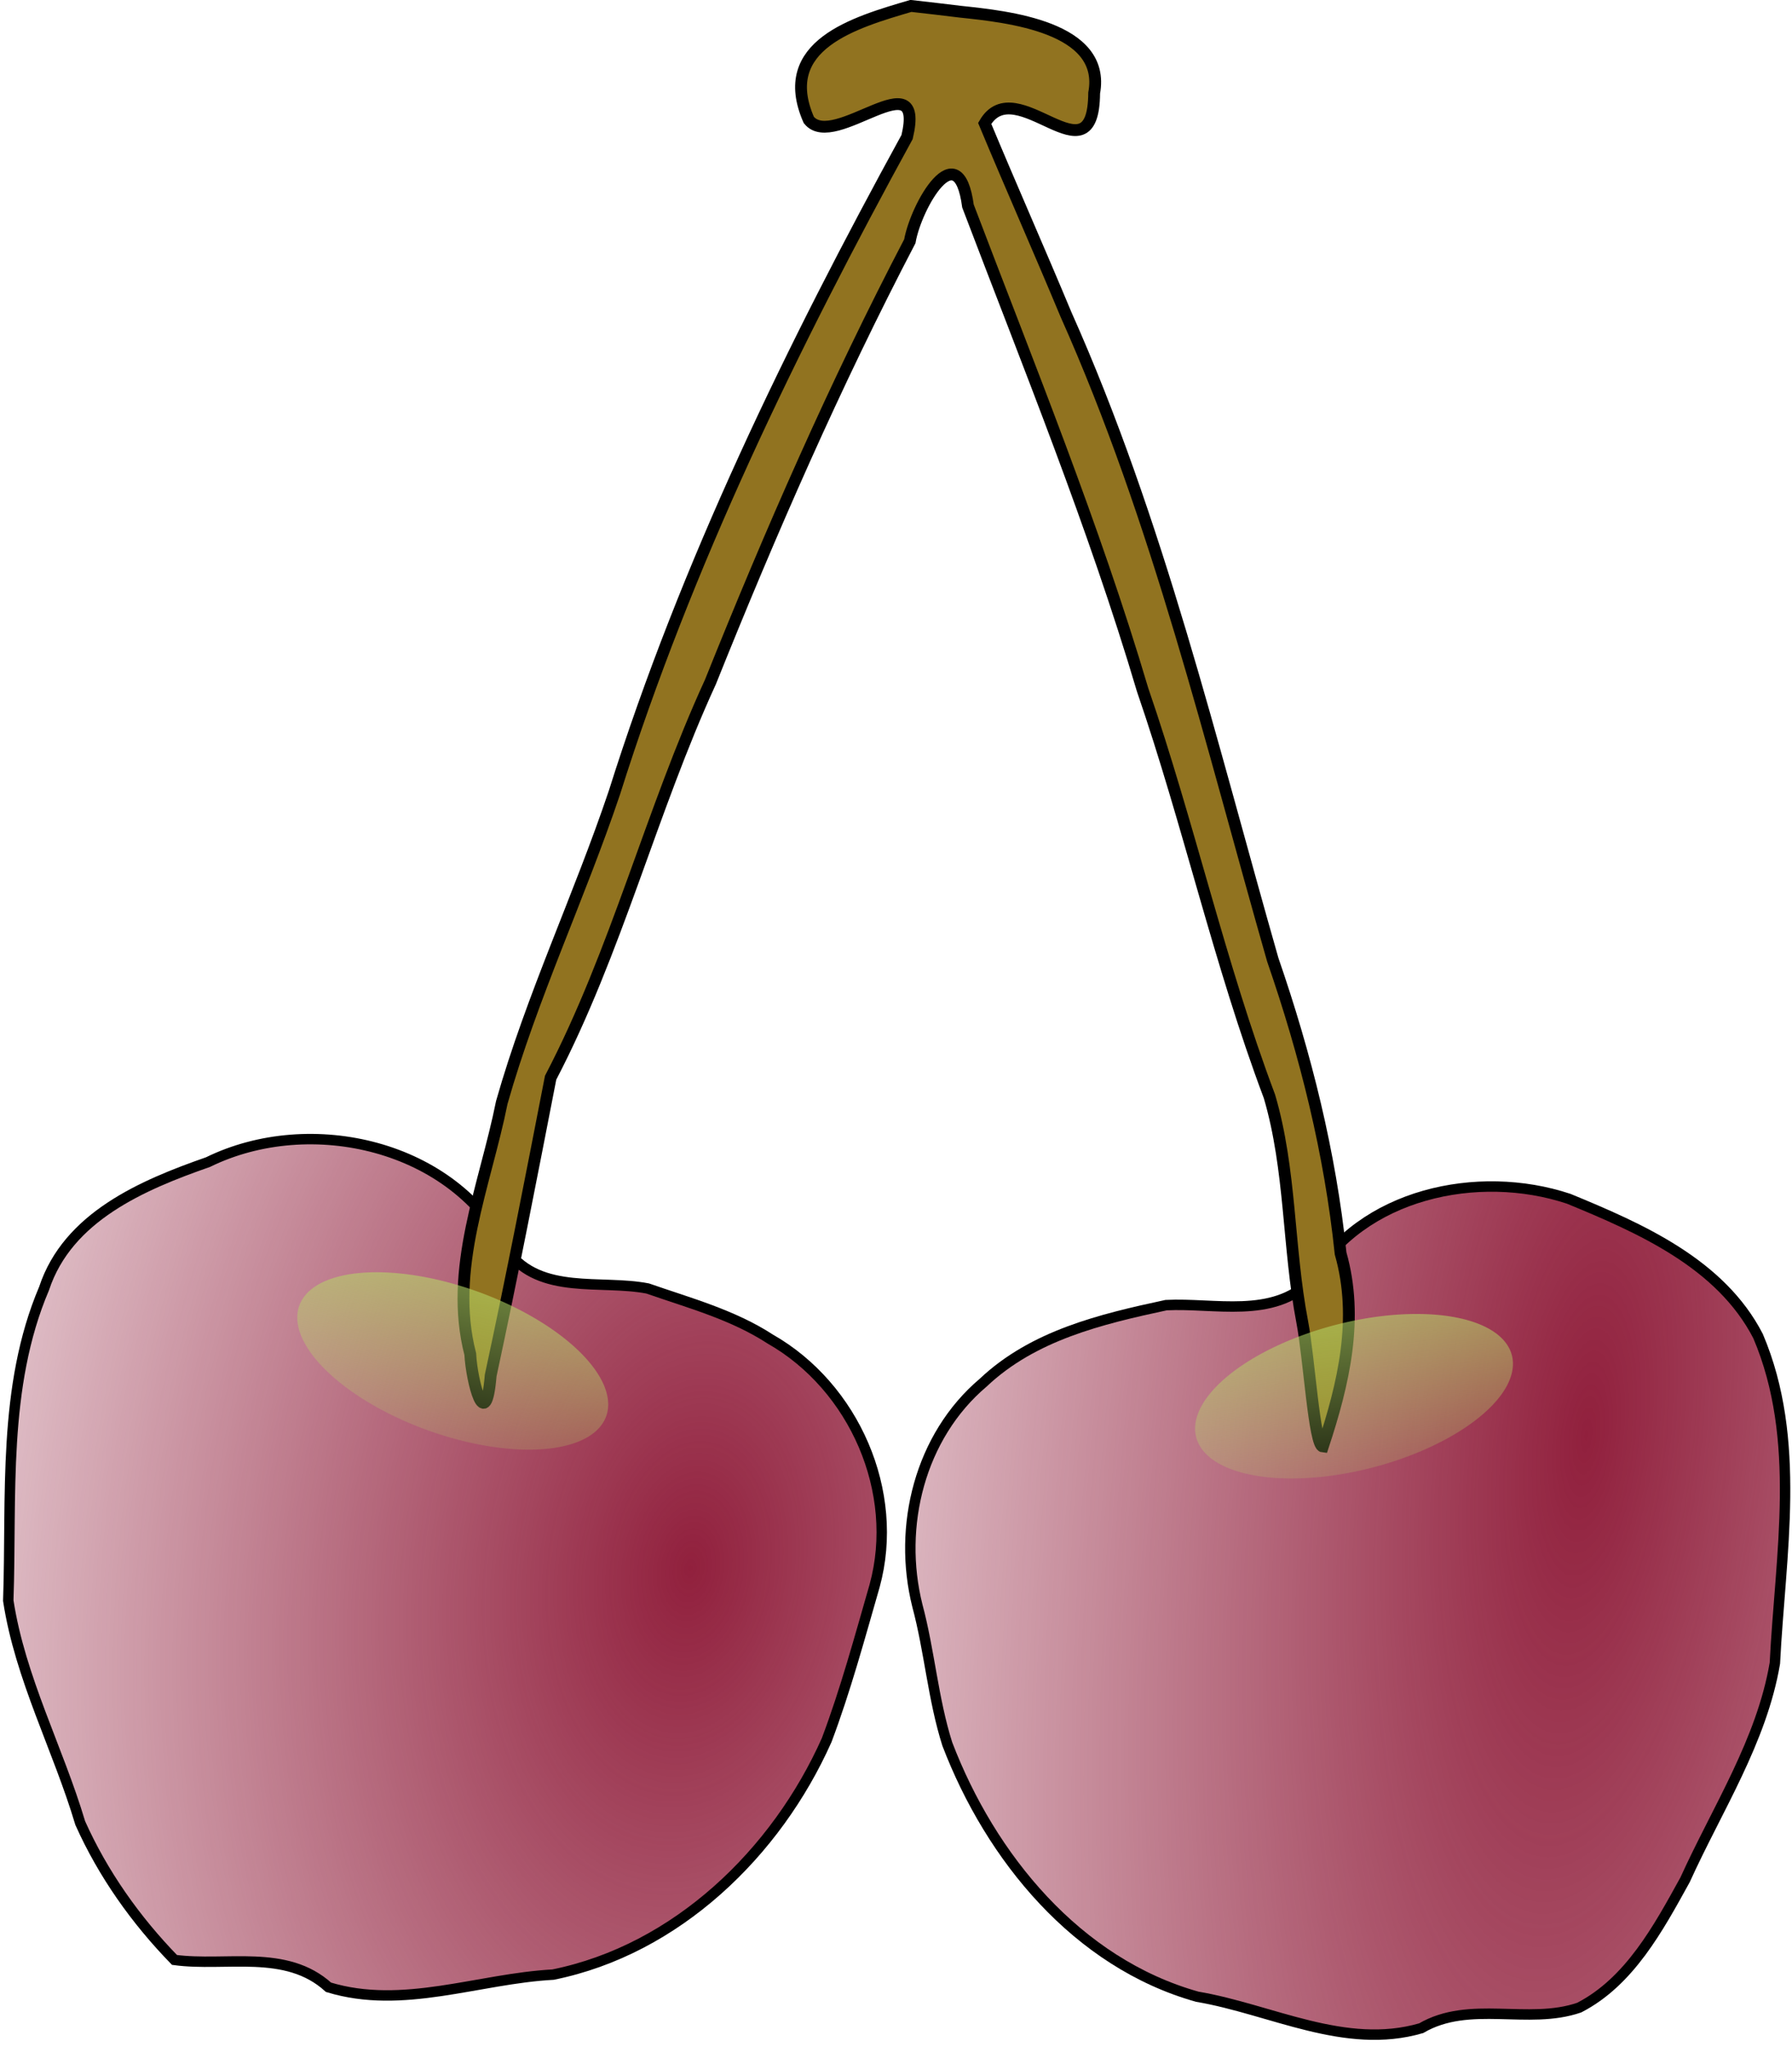
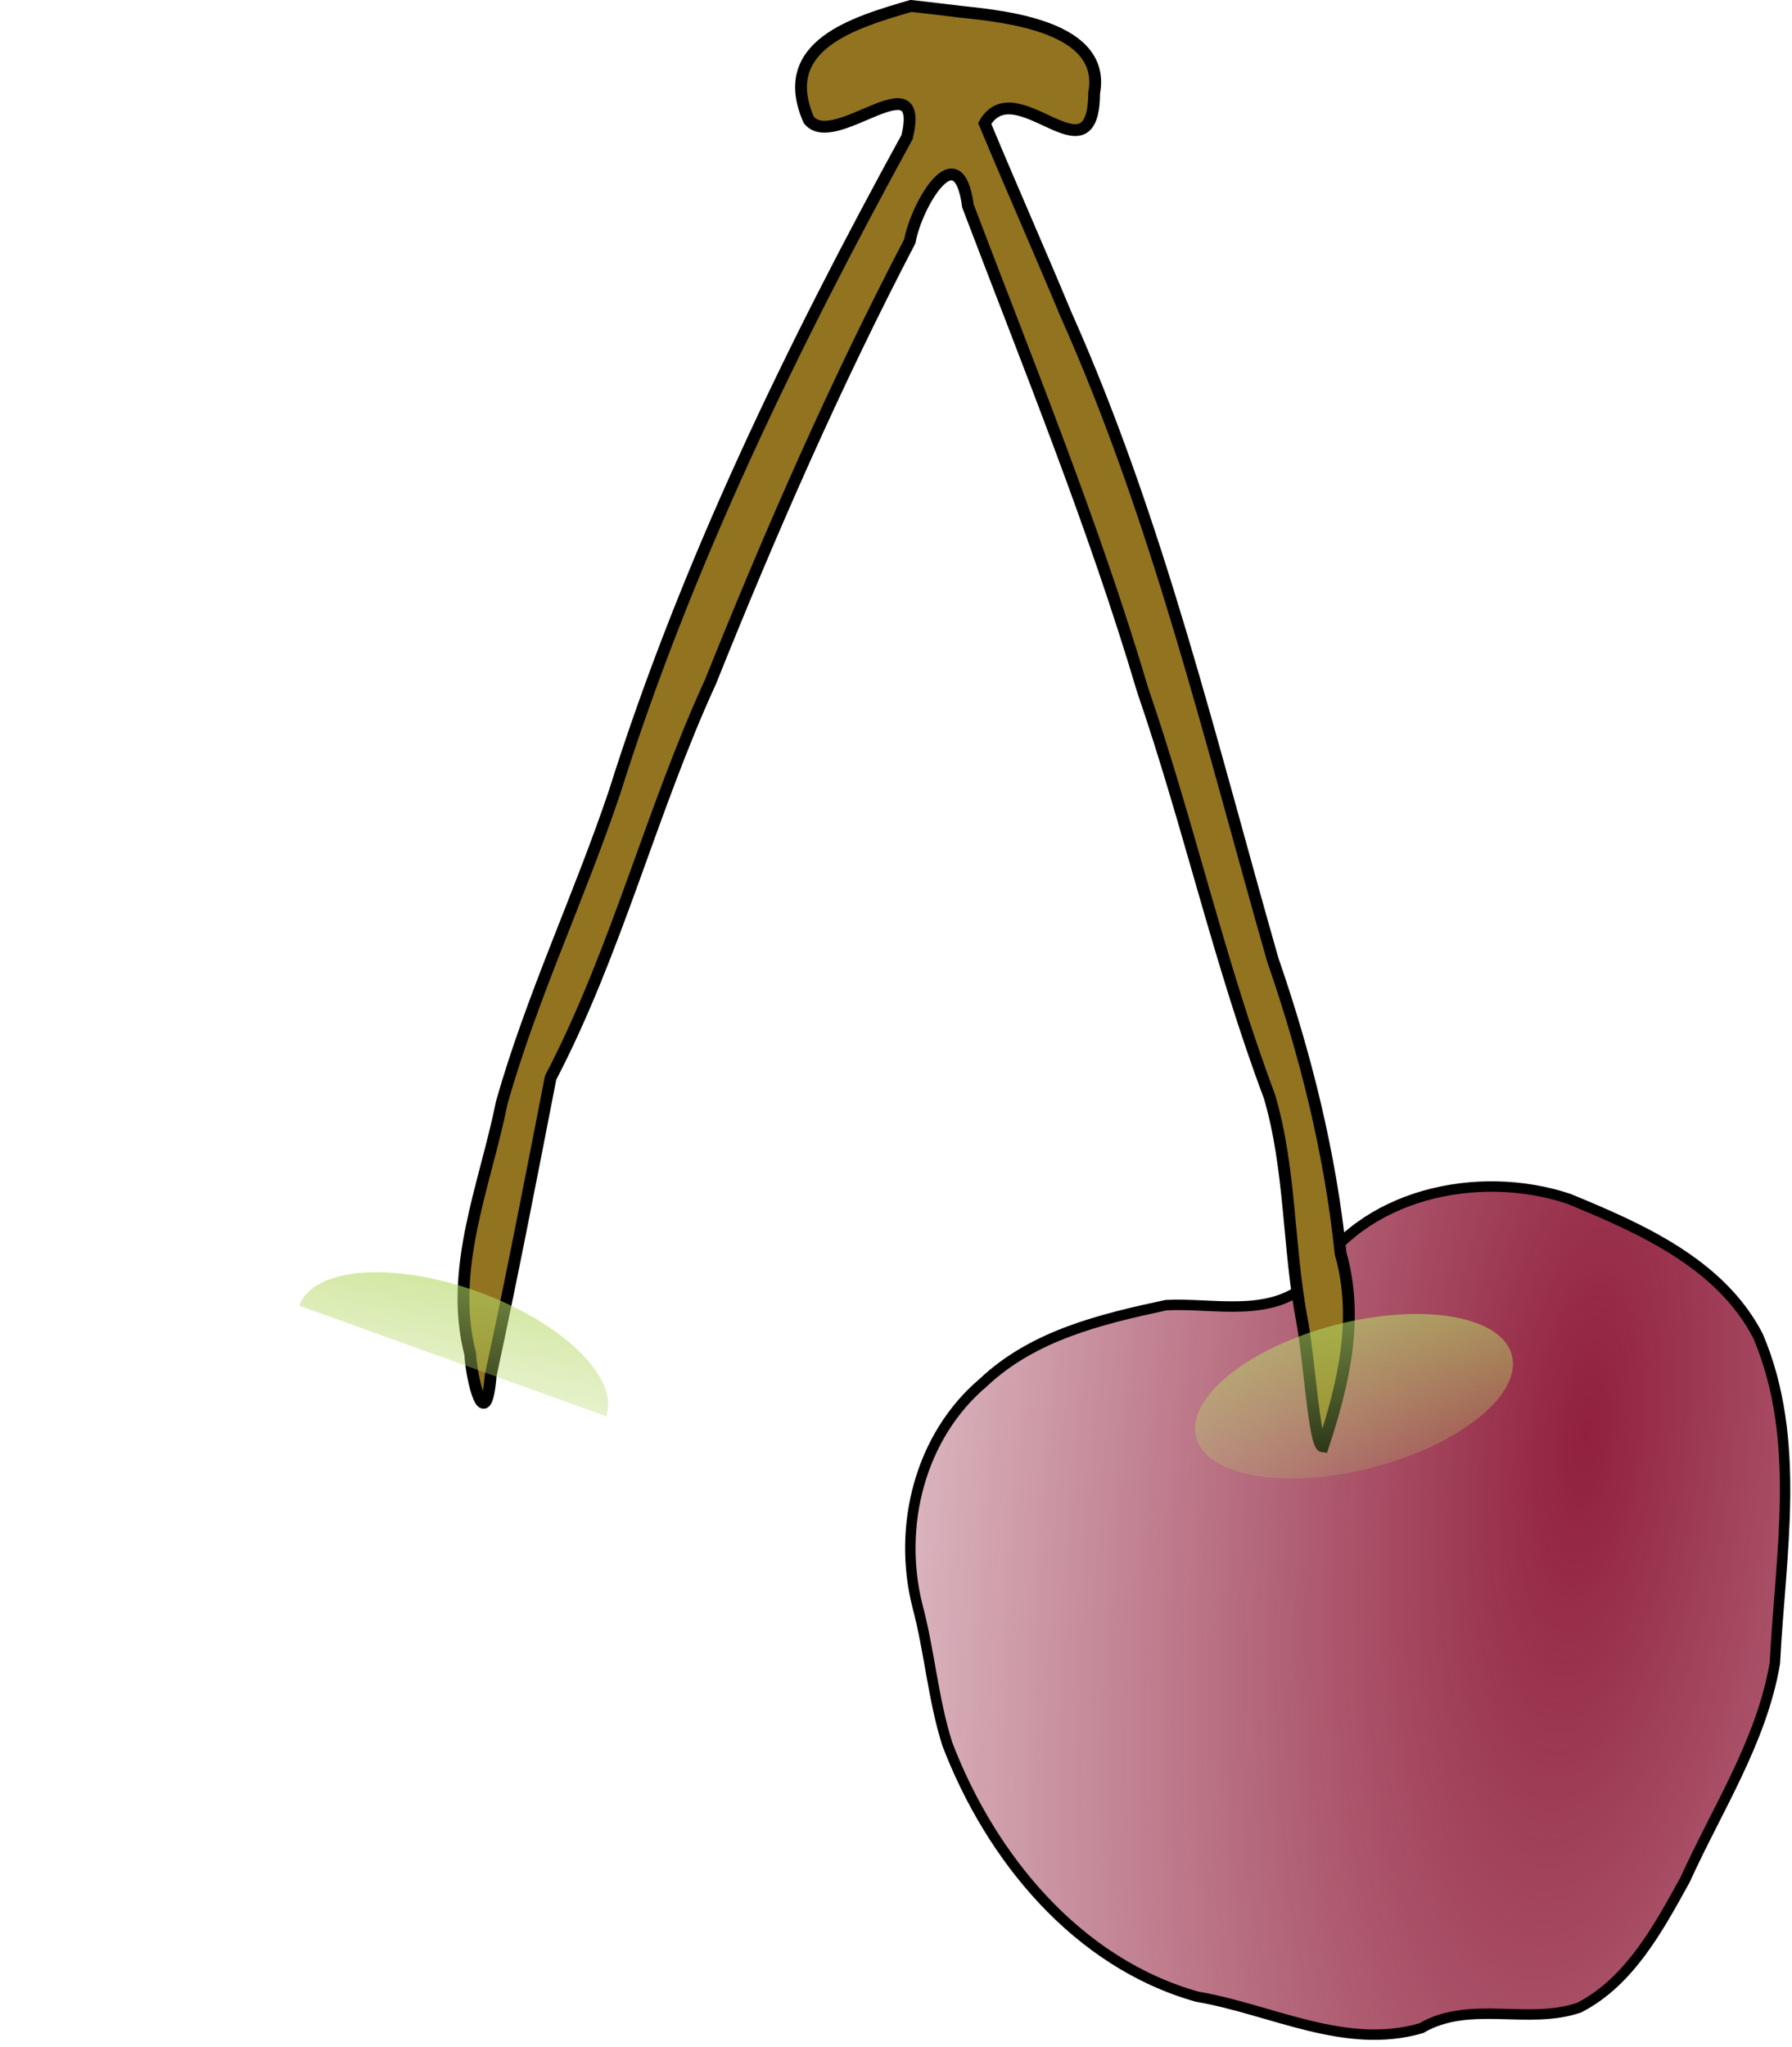
<svg xmlns="http://www.w3.org/2000/svg" xmlns:ns1="http://sodipodi.sourceforge.net/DTD/sodipodi-0.dtd" xmlns:ns2="http://www.inkscape.org/namespaces/inkscape" xmlns:xlink="http://www.w3.org/1999/xlink" width="172.064" height="196.45" id="svg2" ns1:version="0.32" ns2:version="0.46" version="1.0" ns1:docname="cherries.svg" ns2:output_extension="org.inkscape.output.svg.inkscape">
  <defs id="defs4">
    <linearGradient ns2:collect="always" id="linearGradient3167">
      <stop style="stop-color:#91203d;stop-opacity:1;" offset="0" id="stop3169" />
      <stop style="stop-color:#91203d;stop-opacity:0;" offset="1" id="stop3171" />
    </linearGradient>
    <linearGradient ns2:collect="always" id="linearGradient3159">
      <stop style="stop-color:#b5d866;stop-opacity:1;" offset="0" id="stop3161" />
      <stop style="stop-color:#b5d866;stop-opacity:0;" offset="1" id="stop3163" />
    </linearGradient>
    <ns2:perspective ns1:type="inkscape:persp3d" ns2:vp_x="0 : 526.18109 : 1" ns2:vp_y="0 : 1000 : 0" ns2:vp_z="744.09448 : 526.18109 : 1" ns2:persp3d-origin="372.04724 : 350.78739 : 1" id="perspective10" />
    <linearGradient ns2:collect="always" xlink:href="#linearGradient3159" id="linearGradient3165" x1="216.531" y1="517.628" x2="219.755" y2="495.581" gradientUnits="userSpaceOnUse" />
    <radialGradient ns2:collect="always" xlink:href="#linearGradient3167" id="radialGradient3173" cx="242.437" cy="509.787" fx="242.437" fy="509.787" r="42.926" gradientTransform="matrix(0.665,-6.411,2.226,0.231,-1053.613,1946.786)" gradientUnits="userSpaceOnUse" />
    <radialGradient ns2:collect="always" xlink:href="#linearGradient3167" id="radialGradient3176" gradientUnits="userSpaceOnUse" gradientTransform="matrix(0.665,-6.411,2.226,0.231,-1053.613,1946.786)" cx="242.437" cy="509.787" fx="242.437" fy="509.787" r="42.926" />
    <radialGradient ns2:collect="always" xlink:href="#linearGradient3167" id="radialGradient3184" gradientUnits="userSpaceOnUse" gradientTransform="matrix(-7.3027263e-2,-6.445,-2.238,2.5356549e-2,1269.3,2054.533)" cx="242.437" cy="509.787" fx="242.437" fy="509.787" r="42.926" />
    <linearGradient ns2:collect="always" xlink:href="#linearGradient3159" id="linearGradient3186" gradientUnits="userSpaceOnUse" x1="216.531" y1="517.628" x2="219.755" y2="495.581" />
    <radialGradient ns2:collect="always" xlink:href="#linearGradient3167" id="radialGradient3192" gradientUnits="userSpaceOnUse" gradientTransform="matrix(-2.22,-0.286,-0.455,3.532,861.683,-1271.642)" cx="210.084" cy="525.133" fx="210.084" fy="525.133" r="42.926" />
    <radialGradient ns2:collect="always" xlink:href="#linearGradient3167" id="radialGradient3202" gradientUnits="userSpaceOnUse" gradientTransform="matrix(0.665,-6.411,2.226,0.231,-1053.613,1946.786)" cx="242.437" cy="509.787" fx="242.437" fy="509.787" r="42.926" />
    <linearGradient ns2:collect="always" xlink:href="#linearGradient3159" id="linearGradient3204" gradientUnits="userSpaceOnUse" x1="216.531" y1="517.628" x2="219.755" y2="495.581" />
    <radialGradient ns2:collect="always" xlink:href="#linearGradient3167" id="radialGradient3206" gradientUnits="userSpaceOnUse" gradientTransform="matrix(-2.22,-0.286,-0.455,3.532,861.683,-1271.642)" cx="210.084" cy="525.133" fx="210.084" fy="525.133" r="42.926" />
    <linearGradient ns2:collect="always" xlink:href="#linearGradient3159" id="linearGradient3208" gradientUnits="userSpaceOnUse" x1="216.531" y1="517.628" x2="219.755" y2="495.581" />
    <radialGradient ns2:collect="always" xlink:href="#linearGradient3167" id="radialGradient2418" gradientUnits="userSpaceOnUse" gradientTransform="matrix(0.665,-6.411,2.226,0.231,-1053.613,1946.786)" cx="242.437" cy="509.787" fx="242.437" fy="509.787" r="42.926" />
    <radialGradient ns2:collect="always" xlink:href="#linearGradient3167" id="radialGradient2420" gradientUnits="userSpaceOnUse" gradientTransform="matrix(0.665,-6.411,2.226,0.231,-1053.613,1946.786)" cx="242.437" cy="509.787" fx="242.437" fy="509.787" r="42.926" />
    <radialGradient ns2:collect="always" xlink:href="#linearGradient3167" id="radialGradient2422" gradientUnits="userSpaceOnUse" gradientTransform="matrix(-2.22,-0.286,-0.455,3.532,861.683,-1271.642)" cx="210.084" cy="525.133" fx="210.084" fy="525.133" r="42.926" />
    <linearGradient ns2:collect="always" xlink:href="#linearGradient3159" id="linearGradient2424" gradientUnits="userSpaceOnUse" x1="216.531" y1="517.628" x2="219.755" y2="495.581" />
    <linearGradient ns2:collect="always" xlink:href="#linearGradient3159" id="linearGradient2426" gradientUnits="userSpaceOnUse" x1="216.531" y1="517.628" x2="219.755" y2="495.581" />
    <radialGradient ns2:collect="always" xlink:href="#linearGradient3167" id="radialGradient2413" gradientUnits="userSpaceOnUse" gradientTransform="matrix(0.665,-6.411,2.226,0.231,-1053.613,1946.786)" cx="242.437" cy="509.787" fx="242.437" fy="509.787" r="42.926" />
    <radialGradient ns2:collect="always" xlink:href="#linearGradient3167" id="radialGradient2415" gradientUnits="userSpaceOnUse" gradientTransform="matrix(-2.22,-0.286,-0.455,3.532,861.683,-1271.642)" cx="210.084" cy="525.133" fx="210.084" fy="525.133" r="42.926" />
    <radialGradient ns2:collect="always" xlink:href="#linearGradient3167" id="radialGradient2419" gradientUnits="userSpaceOnUse" gradientTransform="matrix(-2.22,-0.286,-0.455,3.532,861.683,-1271.642)" cx="210.084" cy="525.133" fx="210.084" fy="525.133" r="42.926" />
    <radialGradient ns2:collect="always" xlink:href="#linearGradient3167" id="radialGradient2423" gradientUnits="userSpaceOnUse" gradientTransform="matrix(-2.22,-0.286,-0.455,3.532,861.683,-1271.642)" cx="210.084" cy="525.133" fx="210.084" fy="525.133" r="42.926" />
    <radialGradient ns2:collect="always" xlink:href="#linearGradient3167" id="radialGradient2426" gradientUnits="userSpaceOnUse" gradientTransform="matrix(-2.22,-0.286,-0.455,3.532,861.683,-1271.642)" cx="210.084" cy="525.133" fx="210.084" fy="525.133" r="42.926" />
    <radialGradient ns2:collect="always" xlink:href="#linearGradient3167" id="radialGradient2429" gradientUnits="userSpaceOnUse" gradientTransform="matrix(-2.22,-0.286,-0.455,3.532,861.683,-1271.642)" cx="210.084" cy="525.133" fx="210.084" fy="525.133" r="42.926" />
    <radialGradient ns2:collect="always" xlink:href="#linearGradient3167" id="radialGradient2432" gradientUnits="userSpaceOnUse" gradientTransform="matrix(-2.22,-0.286,-0.455,3.532,861.683,-1271.642)" cx="210.084" cy="525.133" fx="210.084" fy="525.133" r="42.926" />
    <radialGradient ns2:collect="always" xlink:href="#linearGradient3167" id="radialGradient2435" gradientUnits="userSpaceOnUse" gradientTransform="matrix(-2.22,-0.286,-0.455,3.532,861.683,-1271.642)" cx="210.084" cy="525.133" fx="210.084" fy="525.133" r="42.926" />
    <radialGradient ns2:collect="always" xlink:href="#linearGradient3167" id="radialGradient2438" gradientUnits="userSpaceOnUse" gradientTransform="matrix(-2.22,-0.286,-0.455,3.532,861.683,-1271.642)" cx="210.084" cy="525.133" fx="210.084" fy="525.133" r="42.926" />
    <radialGradient ns2:collect="always" xlink:href="#linearGradient3167" id="radialGradient2441" gradientUnits="userSpaceOnUse" gradientTransform="matrix(-2.22,-0.286,-0.455,3.532,861.683,-1271.642)" cx="210.084" cy="525.133" fx="210.084" fy="525.133" r="42.926" />
    <radialGradient ns2:collect="always" xlink:href="#linearGradient3167" id="radialGradient2444" gradientUnits="userSpaceOnUse" gradientTransform="matrix(-2.22,-0.286,-0.455,3.532,861.683,-1271.642)" cx="210.084" cy="525.133" fx="210.084" fy="525.133" r="42.926" />
    <radialGradient ns2:collect="always" xlink:href="#linearGradient3167" id="radialGradient2447" gradientUnits="userSpaceOnUse" gradientTransform="matrix(-2.22,-0.286,-0.455,3.532,861.683,-1271.642)" cx="210.084" cy="525.133" fx="210.084" fy="525.133" r="42.926" />
    <radialGradient ns2:collect="always" xlink:href="#linearGradient3167" id="radialGradient2450" gradientUnits="userSpaceOnUse" gradientTransform="matrix(-2.22,-0.286,-0.455,3.532,861.683,-1271.642)" cx="210.084" cy="525.133" fx="210.084" fy="525.133" r="42.926" />
    <radialGradient ns2:collect="always" xlink:href="#linearGradient3167" id="radialGradient2453" gradientUnits="userSpaceOnUse" gradientTransform="matrix(-2.22,-0.286,-0.455,3.532,861.683,-1271.642)" cx="210.084" cy="525.133" fx="210.084" fy="525.133" r="42.926" />
    <radialGradient ns2:collect="always" xlink:href="#linearGradient3167" id="radialGradient2456" gradientUnits="userSpaceOnUse" gradientTransform="matrix(-2.22,-0.286,-0.455,3.532,861.683,-1271.642)" cx="210.084" cy="525.133" fx="210.084" fy="525.133" r="42.926" />
    <radialGradient ns2:collect="always" xlink:href="#linearGradient3167" id="radialGradient2459" gradientUnits="userSpaceOnUse" gradientTransform="matrix(-2.22,-0.286,-0.455,3.532,861.683,-1271.642)" cx="210.084" cy="525.133" fx="210.084" fy="525.133" r="42.926" />
    <radialGradient ns2:collect="always" xlink:href="#linearGradient3167" id="radialGradient2462" gradientUnits="userSpaceOnUse" gradientTransform="matrix(0.665,-6.411,2.226,0.231,-1053.613,1946.786)" cx="242.437" cy="509.787" fx="242.437" fy="509.787" r="42.926" />
    <radialGradient ns2:collect="always" xlink:href="#linearGradient3167" id="radialGradient2465" gradientUnits="userSpaceOnUse" gradientTransform="matrix(0.665,-6.411,2.226,0.231,-1053.613,1946.786)" cx="242.437" cy="509.787" fx="242.437" fy="509.787" r="42.926" />
    <radialGradient ns2:collect="always" xlink:href="#linearGradient3167" id="radialGradient2468" gradientUnits="userSpaceOnUse" gradientTransform="matrix(0.665,-6.411,2.226,0.231,-1053.613,1946.786)" cx="242.437" cy="509.787" fx="242.437" fy="509.787" r="42.926" />
    <radialGradient ns2:collect="always" xlink:href="#linearGradient3167" id="radialGradient2471" gradientUnits="userSpaceOnUse" gradientTransform="matrix(0.665,-6.411,2.226,0.231,-1053.613,1946.786)" cx="242.437" cy="509.787" fx="242.437" fy="509.787" r="42.926" />
    <radialGradient ns2:collect="always" xlink:href="#linearGradient3167" id="radialGradient2474" gradientUnits="userSpaceOnUse" gradientTransform="matrix(0.665,-6.411,2.226,0.231,-1053.613,1946.786)" cx="242.437" cy="509.787" fx="242.437" fy="509.787" r="42.926" />
    <radialGradient ns2:collect="always" xlink:href="#linearGradient3167" id="radialGradient2477" gradientUnits="userSpaceOnUse" gradientTransform="matrix(0.665,-6.411,2.226,0.231,-1053.613,1946.786)" cx="242.437" cy="509.787" fx="242.437" fy="509.787" r="42.926" />
    <radialGradient ns2:collect="always" xlink:href="#linearGradient3167" id="radialGradient2480" gradientUnits="userSpaceOnUse" gradientTransform="matrix(0.665,-6.411,2.226,0.231,-1053.613,1946.786)" cx="242.437" cy="509.787" fx="242.437" fy="509.787" r="42.926" />
    <radialGradient ns2:collect="always" xlink:href="#linearGradient3167" id="radialGradient2483" gradientUnits="userSpaceOnUse" gradientTransform="matrix(0.665,-6.411,2.226,0.231,-1053.613,1946.786)" cx="242.437" cy="509.787" fx="242.437" fy="509.787" r="42.926" />
    <radialGradient ns2:collect="always" xlink:href="#linearGradient3167" id="radialGradient2486" gradientUnits="userSpaceOnUse" gradientTransform="matrix(0.665,-6.411,2.226,0.231,-1053.613,1946.786)" cx="242.437" cy="509.787" fx="242.437" fy="509.787" r="42.926" />
    <radialGradient ns2:collect="always" xlink:href="#linearGradient3167" id="radialGradient2489" gradientUnits="userSpaceOnUse" gradientTransform="matrix(0.665,-6.411,2.226,0.231,-1053.613,1946.786)" cx="242.437" cy="509.787" fx="242.437" fy="509.787" r="42.926" />
    <radialGradient ns2:collect="always" xlink:href="#linearGradient3167" id="radialGradient2492" gradientUnits="userSpaceOnUse" gradientTransform="matrix(0.665,-6.411,2.226,0.231,-1053.613,1946.786)" cx="242.437" cy="509.787" fx="242.437" fy="509.787" r="42.926" />
    <radialGradient ns2:collect="always" xlink:href="#linearGradient3167" id="radialGradient2495" gradientUnits="userSpaceOnUse" gradientTransform="matrix(0.665,-6.411,2.226,0.231,-1053.613,1946.786)" cx="242.437" cy="509.787" fx="242.437" fy="509.787" r="42.926" />
    <radialGradient ns2:collect="always" xlink:href="#linearGradient3167" id="radialGradient2498" gradientUnits="userSpaceOnUse" gradientTransform="matrix(0.665,-6.411,2.226,0.231,-1053.613,1946.786)" cx="242.437" cy="509.787" fx="242.437" fy="509.787" r="42.926" />
    <radialGradient ns2:collect="always" xlink:href="#linearGradient3167" id="radialGradient2501" gradientUnits="userSpaceOnUse" gradientTransform="matrix(0.665,-6.411,2.226,0.231,-1053.613,1946.786)" cx="242.437" cy="509.787" fx="242.437" fy="509.787" r="42.926" />
    <radialGradient ns2:collect="always" xlink:href="#linearGradient3167" id="radialGradient2504" gradientUnits="userSpaceOnUse" gradientTransform="matrix(0.665,-6.411,2.226,0.231,-1053.613,1946.786)" cx="242.437" cy="509.787" fx="242.437" fy="509.787" r="42.926" />
    <radialGradient ns2:collect="always" xlink:href="#linearGradient3167" id="radialGradient2507" gradientUnits="userSpaceOnUse" gradientTransform="matrix(0.665,-6.411,2.226,0.231,-1053.613,1946.786)" cx="242.437" cy="509.787" fx="242.437" fy="509.787" r="42.926" />
    <radialGradient ns2:collect="always" xlink:href="#linearGradient3167" id="radialGradient2510" gradientUnits="userSpaceOnUse" gradientTransform="matrix(0.665,-6.411,2.226,0.231,-1053.613,1946.786)" cx="242.437" cy="509.787" fx="242.437" fy="509.787" r="42.926" />
    <radialGradient ns2:collect="always" xlink:href="#linearGradient3167" id="radialGradient2513" gradientUnits="userSpaceOnUse" gradientTransform="matrix(-2.22,-0.286,-0.455,3.532,861.683,-1271.642)" cx="210.084" cy="525.133" fx="210.084" fy="525.133" r="42.926" />
    <radialGradient ns2:collect="always" xlink:href="#linearGradient3167" id="radialGradient2516" gradientUnits="userSpaceOnUse" gradientTransform="matrix(-2.22,-0.286,-0.455,3.532,861.683,-1271.642)" cx="210.084" cy="525.133" fx="210.084" fy="525.133" r="42.926" />
    <radialGradient ns2:collect="always" xlink:href="#linearGradient3167" id="radialGradient2519" gradientUnits="userSpaceOnUse" gradientTransform="matrix(-2.22,-0.286,-0.455,3.532,861.683,-1271.642)" cx="210.084" cy="525.133" fx="210.084" fy="525.133" r="42.926" />
  </defs>
  <ns1:namedview id="base" pagecolor="#ffffff" bordercolor="#666666" borderopacity="1.0" gridtolerance="10000" guidetolerance="10" objecttolerance="10" ns2:pageopacity="0.0" ns2:pageshadow="2" ns2:zoom="1" ns2:cx="206.30452" ns2:cy="-3.4497528" ns2:document-units="px" ns2:current-layer="layer1" showgrid="false" showguides="true" ns2:guide-bbox="true" ns2:window-width="975" ns2:window-height="719" ns2:window-x="0" ns2:window-y="25" showborder="false" ns2:showpageshadow="false" />
  <g ns2:label="Layer 1" ns2:groupmode="layer" id="layer1" transform="translate(-90.065,-372.549)">
    <path style="fill:url(#radialGradient2510);fill-opacity:1;fill-rule:evenodd;stroke:#000000;stroke-width:1px;stroke-linecap:butt;stroke-linejoin:miter;stroke-opacity:1" d="M 202.031,497.788 C 206.661,497.545 212.298,499.137 215.952,495.409 C 220.762,487.081 231.979,484.688 240.686,487.581 C 247.575,490.417 255.274,493.788 258.87,500.76 C 263.103,510.699 261.007,521.734 260.485,532.149 C 259.211,539.635 254.952,546.118 251.862,552.934 C 249.313,557.551 246.544,562.704 241.694,565.199 C 236.779,566.887 231.186,564.45 226.521,567.174 C 219.215,569.305 212.122,565.354 205.024,564.153 C 193.471,560.91 185.181,550.775 181.022,539.905 C 179.648,535.575 179.324,531.007 178.147,526.618 C 176.242,519.013 178.379,510.375 184.478,505.219 C 189.285,500.679 195.773,499.133 202.031,497.788 z" id="path2383" />
    <a id="a3188">
-       <path style="fill:url(#radialGradient2519);fill-opacity:1;fill-rule:evenodd;stroke:#000000;stroke-width:1px;stroke-linecap:butt;stroke-linejoin:miter;stroke-opacity:1" d="M 152.251,496.19 C 147.749,495.321 141.996,496.842 138.817,492.629 C 133.727,482.429 119.888,479.239 110.035,484.065 C 103.745,486.261 96.569,489.31 94.298,496.189 C 90.273,505.644 91.204,516.121 90.859,526.141 C 91.999,533.587 95.633,540.327 97.768,547.486 C 99.954,552.368 103.092,556.797 106.819,560.623 C 111.751,561.29 117.522,559.535 121.606,563.245 C 128.741,565.424 135.999,562.416 143.163,562.033 C 155.017,559.636 164.619,550.349 169.443,539.522 C 171.264,534.684 172.613,529.681 174.045,524.72 C 176.515,515.71 172.084,505.628 164.012,501.038 C 160.416,498.702 156.256,497.585 152.251,496.19 z" id="path3178" />
-     </a>
+       </a>
    <path style="fill:#917320;fill-opacity:1;fill-rule:evenodd;stroke:#000000;stroke-width:1.134px;stroke-linecap:butt;stroke-linejoin:miter;stroke-opacity:1" d="M 177.53,373.116 C 172.112,374.709 164.57,376.871 167.723,384.057 C 170.15,387.108 178.972,378.044 177.162,385.696 C 166.11,405.855 155.984,426.634 149.06,448.608 C 145.696,458.6 141.122,468.21 138.246,478.34 C 136.659,486.268 133.108,494.339 135.22,502.492 C 135.348,505.06 136.699,510.358 137.18,504.536 C 139.229,495.04 141.077,485.502 142.934,475.967 C 149.274,463.826 152.574,450.409 158.281,437.984 C 164.041,423.622 170.265,409.398 177.424,395.7 C 178.028,392.279 182.063,385.266 183.007,392.318 C 188.856,407.7 195.089,422.954 199.776,438.745 C 204.212,451.636 207.155,465.009 211.955,477.758 C 214.029,484.796 213.723,492.209 215.101,499.388 C 215.759,502.801 216.258,511.278 217.083,511.358 C 219.066,505.351 220.568,499.085 218.787,492.828 C 217.783,483.191 215.437,473.784 212.274,464.645 C 206.309,443.802 201.288,422.58 192.412,402.711 C 189.859,396.585 187.166,390.518 184.613,384.391 C 187.602,379.241 195.061,390.319 195.124,381.476 C 196.304,375.136 186.799,374.148 182.301,373.676 C 180.711,373.488 179.122,373.288 177.53,373.116 z" id="path2385" />
    <path ns1:type="arc" style="opacity:0.614;fill:url(#linearGradient2424);fill-opacity:1;stroke-width:0.25;stroke-miterlimit:4;stroke-dasharray:none" id="path2387" ns1:cx="218.69803" ns1:cy="509.91028" ns1:rx="15.657365" ns1:ry="7.0710678" d="M 234.355,509.91 A 15.657,7.071 0 1 1 203.041,509.91 A 15.657,7.071 0 1 1 234.355,509.91 z" transform="matrix(-0.968,0.251,-0.251,-0.968,559.763,945.229)" />
-     <path ns1:type="arc" style="opacity:0.614;fill:url(#linearGradient2426);fill-opacity:1;stroke-width:0.25;stroke-miterlimit:4;stroke-dasharray:none" id="path3182" ns1:cx="218.69803" ns1:cy="509.91028" ns1:rx="15.657365" ns1:ry="7.0710678" d="M 234.355,509.91 A 15.657,7.071 0 1 1 203.041,509.91 A 15.657,7.071 0 1 1 234.355,509.91 z" transform="matrix(0.941,0.339,0.339,-0.941,-245.119,908.832)" />
+     <path ns1:type="arc" style="opacity:0.614;fill:url(#linearGradient2426);fill-opacity:1;stroke-width:0.25;stroke-miterlimit:4;stroke-dasharray:none" id="path3182" ns1:cx="218.69803" ns1:cy="509.91028" ns1:rx="15.657365" ns1:ry="7.0710678" d="M 234.355,509.91 A 15.657,7.071 0 1 1 203.041,509.91 z" transform="matrix(0.941,0.339,0.339,-0.941,-245.119,908.832)" />
  </g>
</svg>